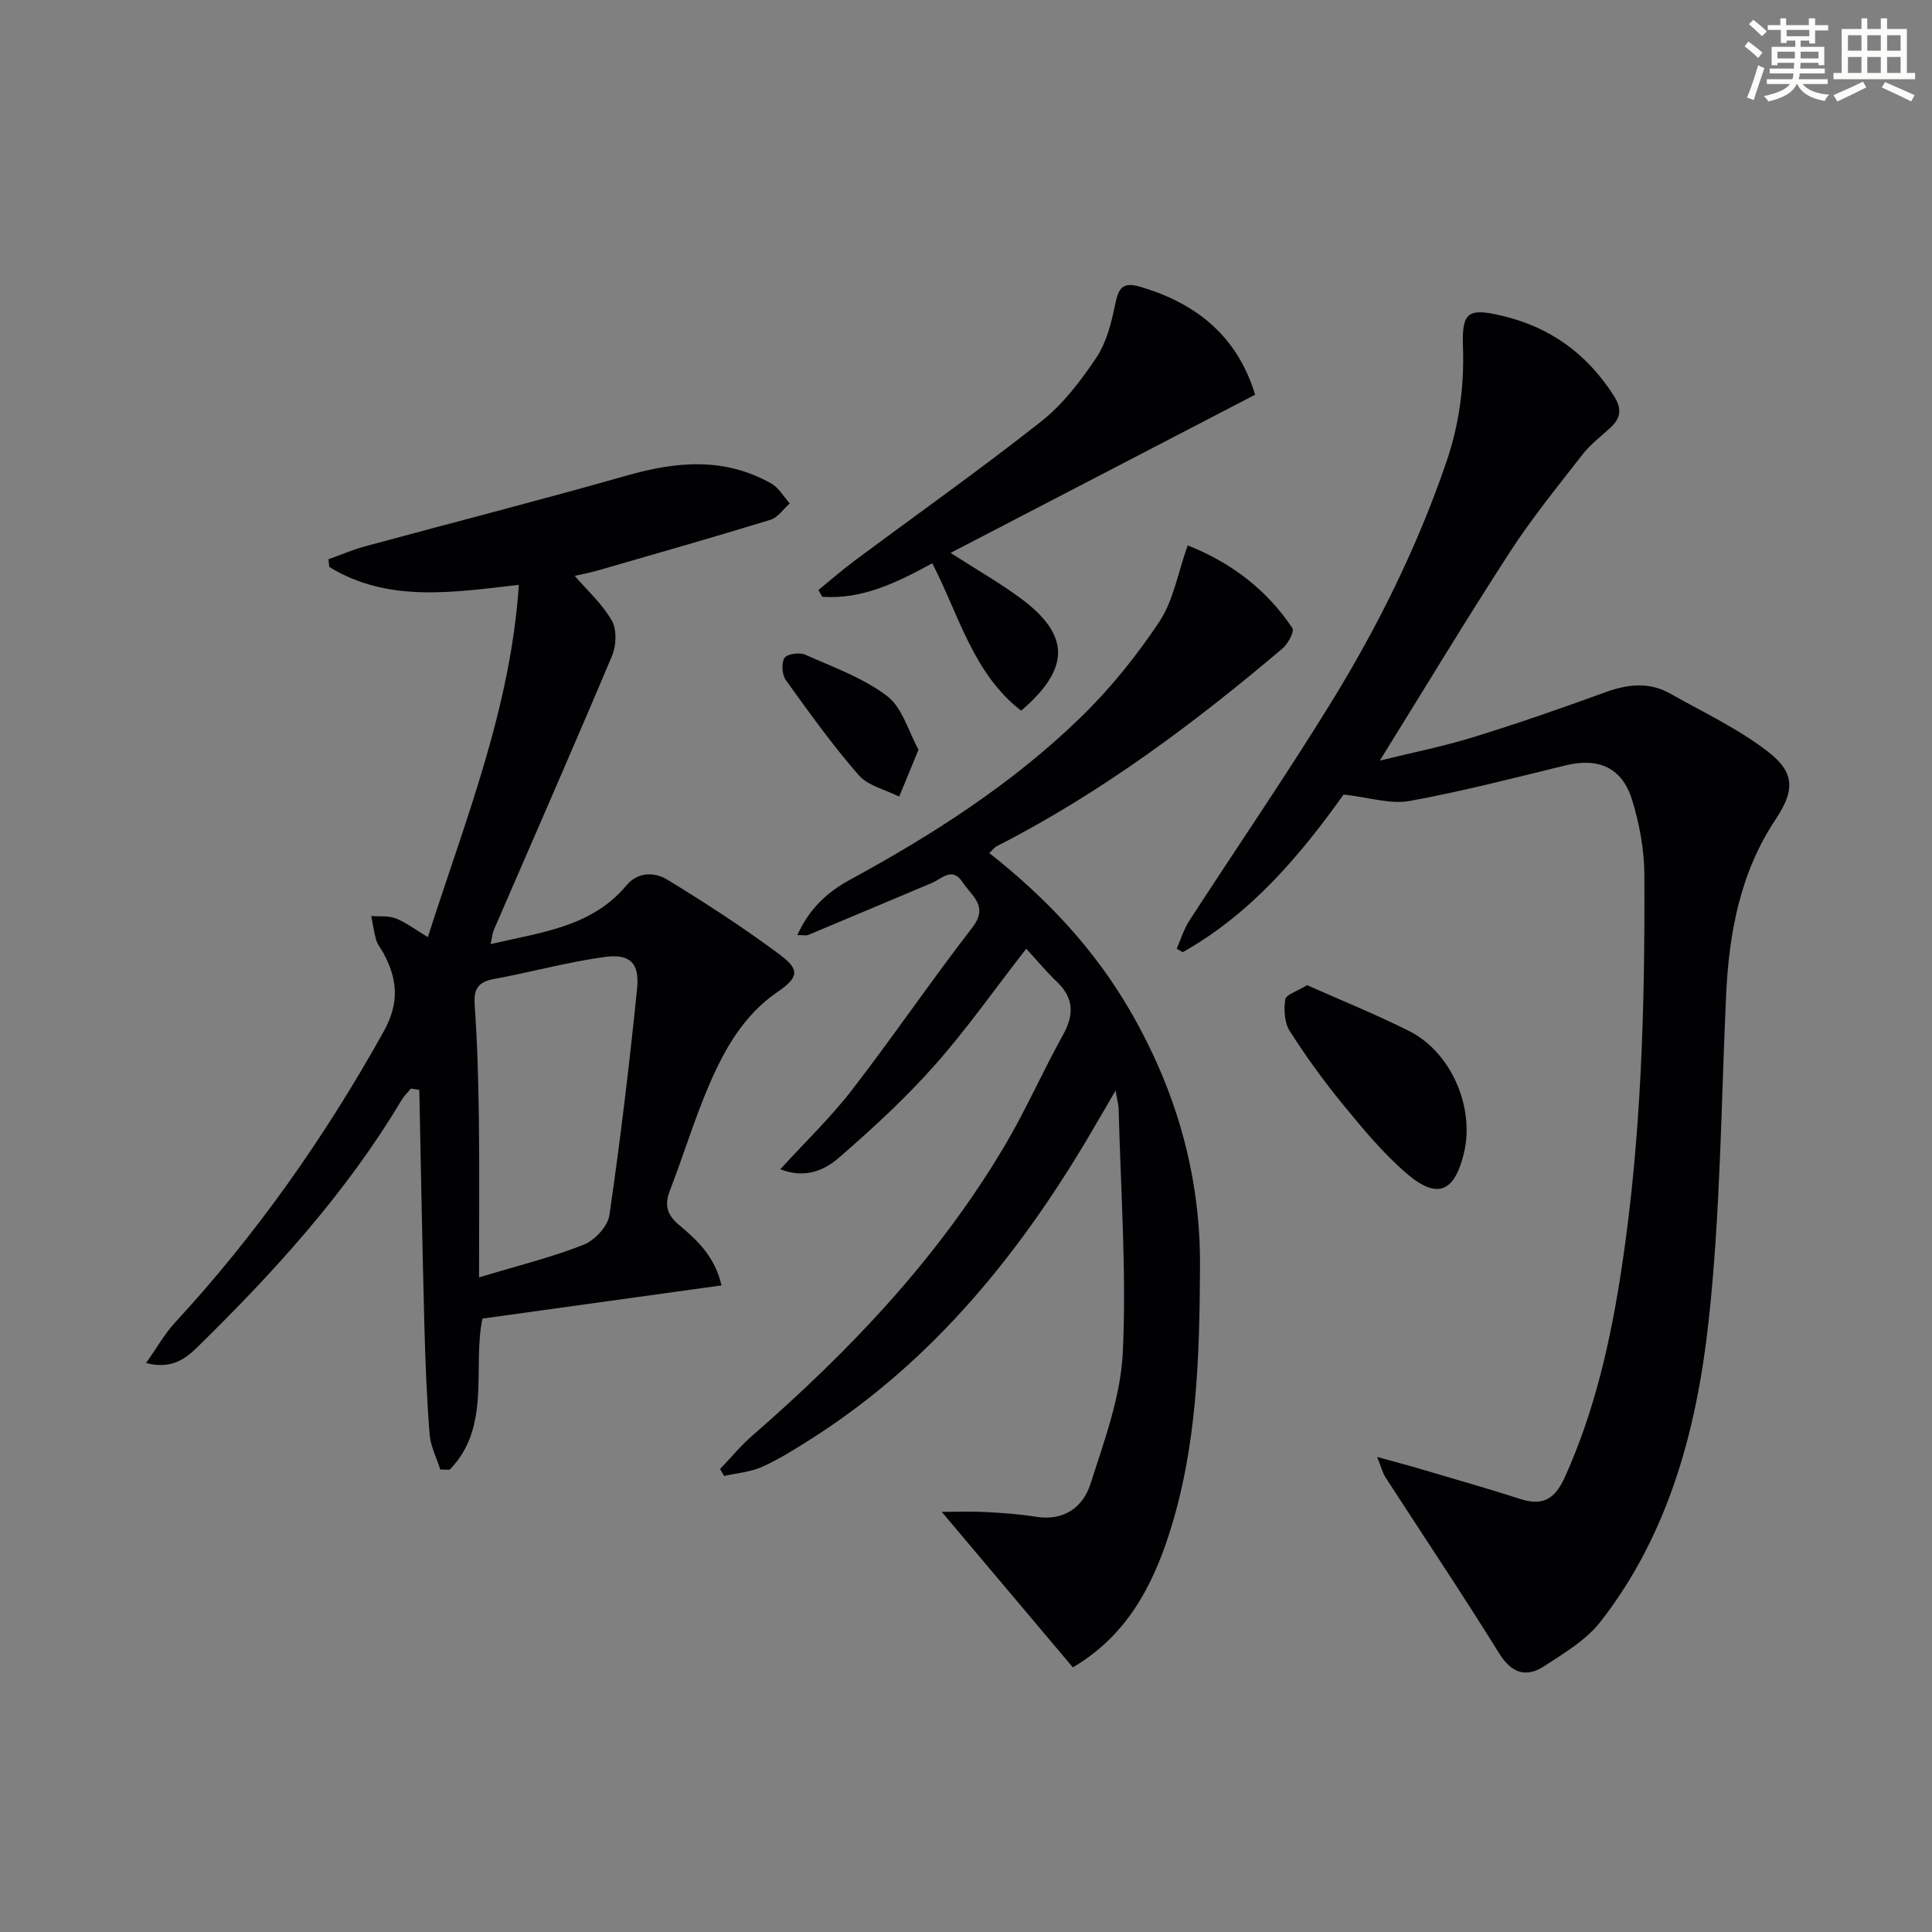
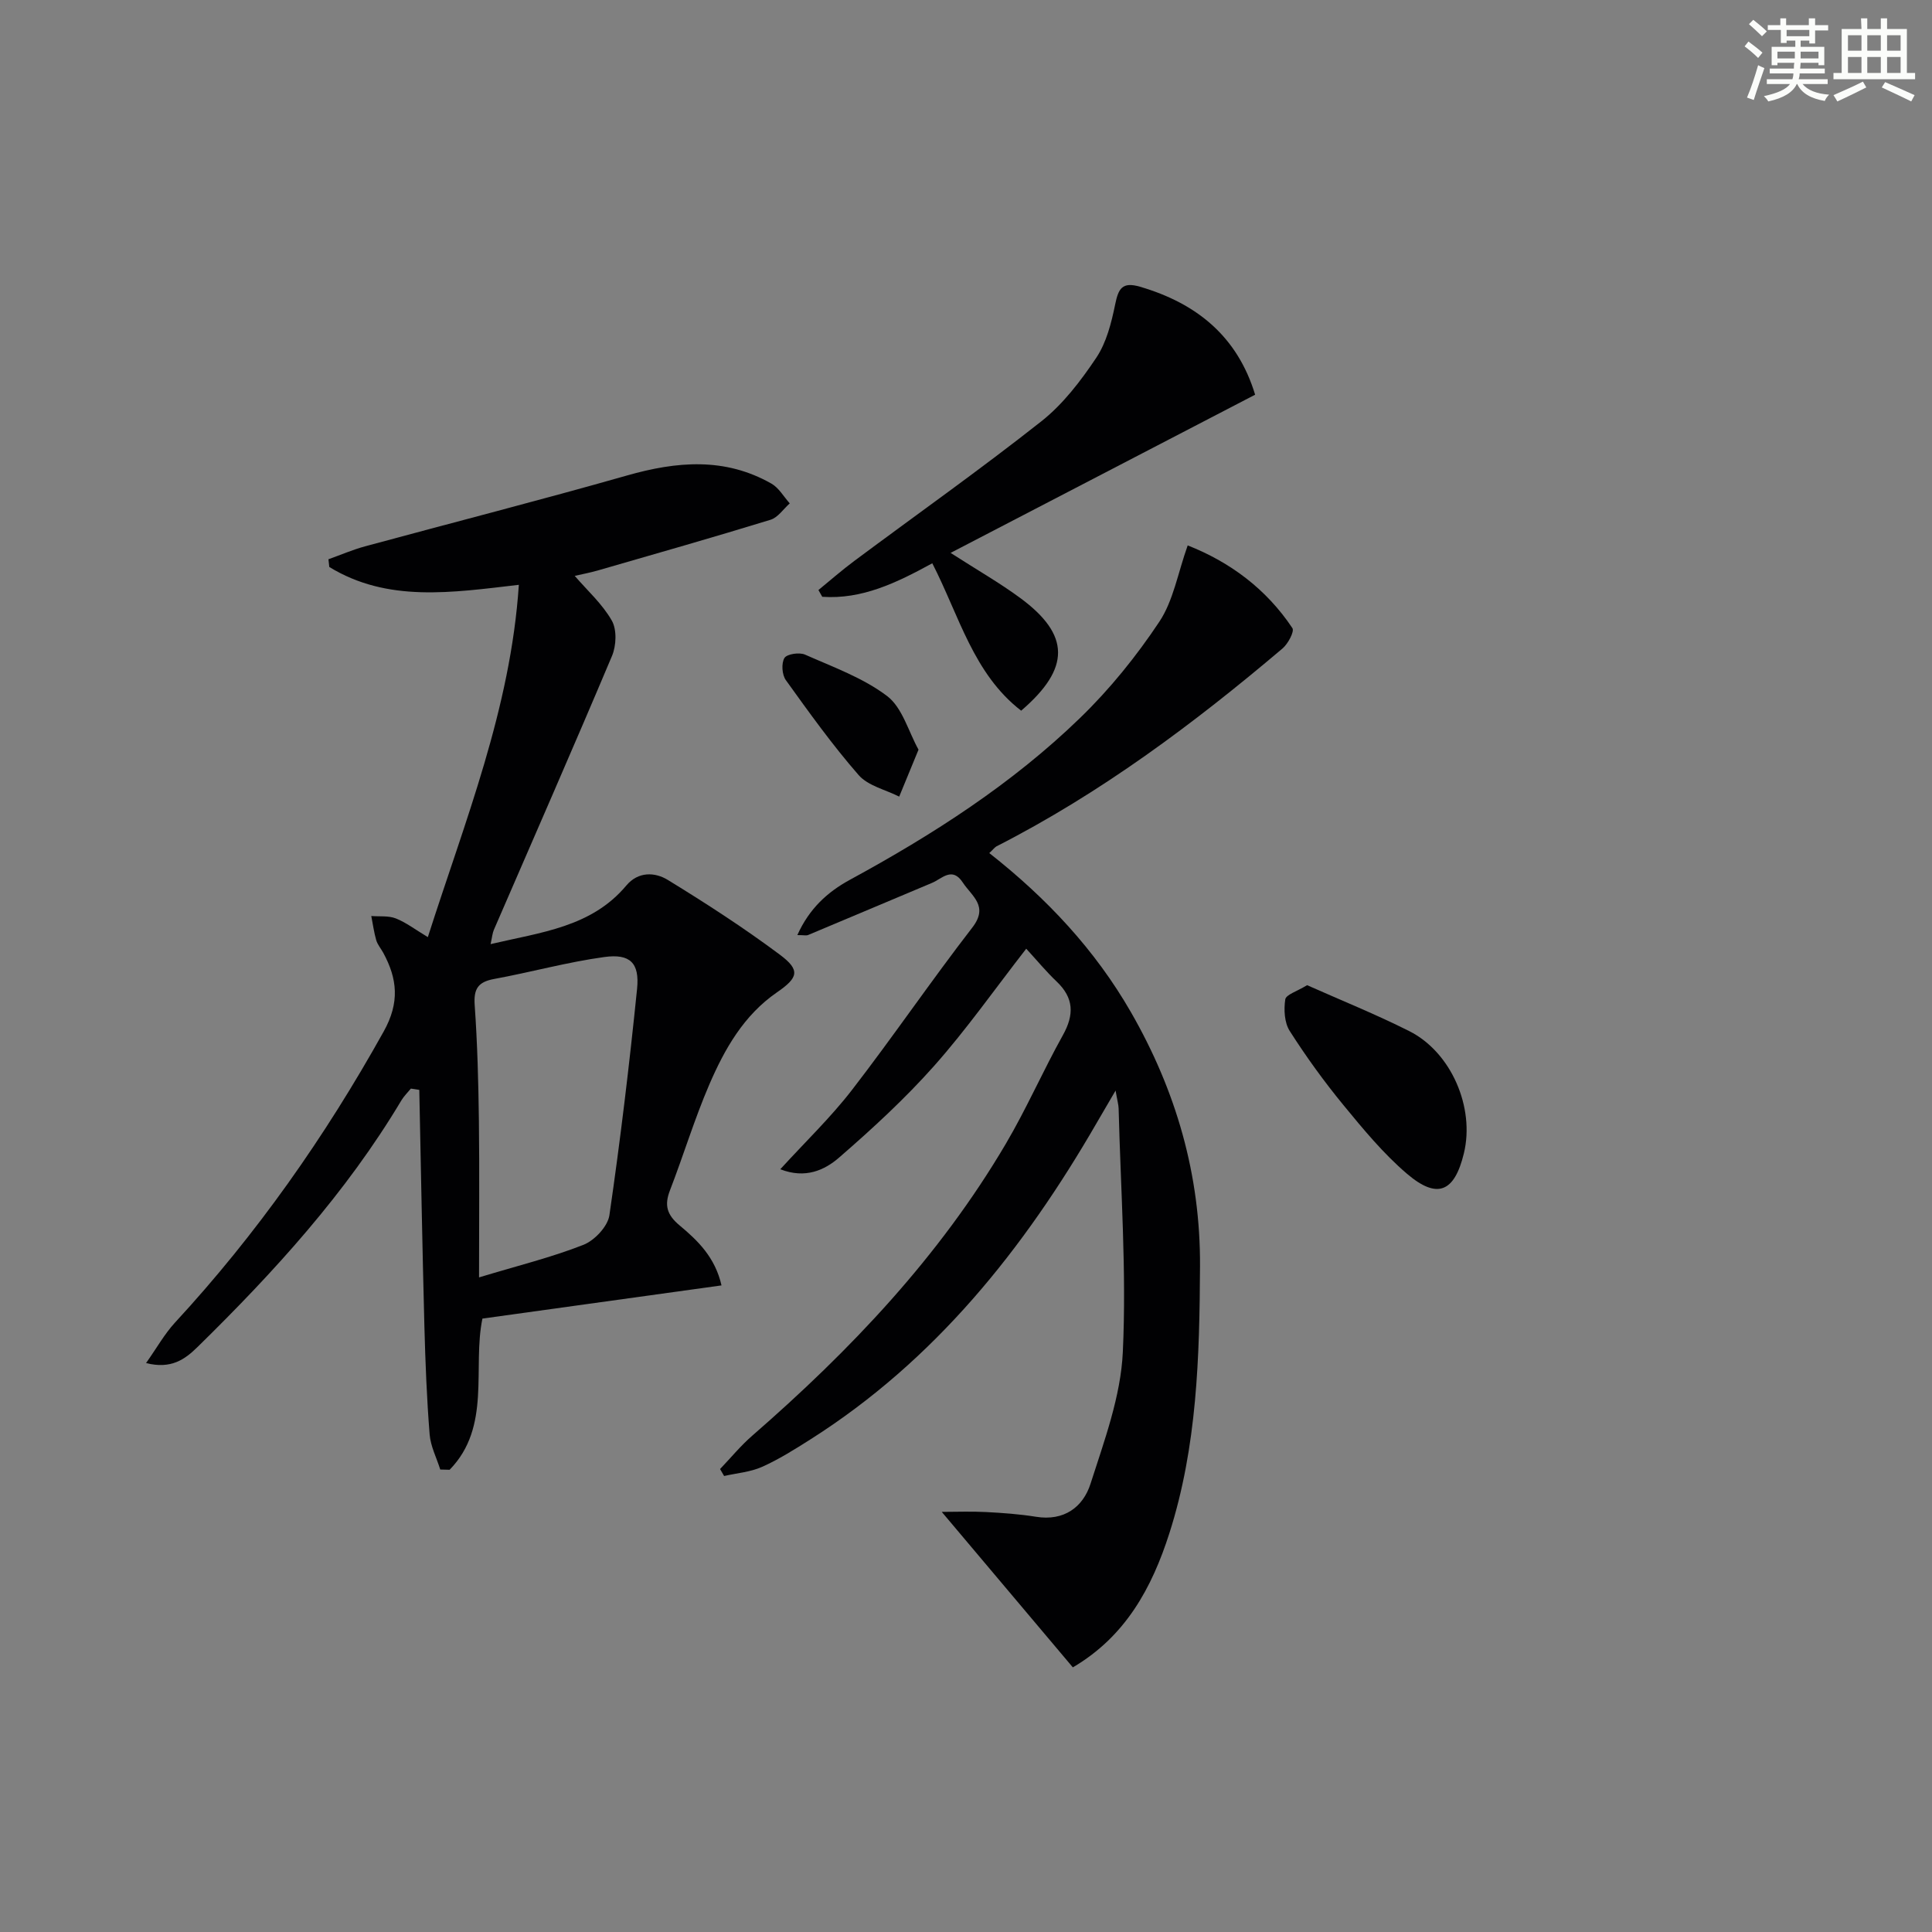
<svg xmlns="http://www.w3.org/2000/svg" enable-background="new 0 0 400 400" viewBox="0 0 400 400">
  <rect x="0" y="0" width="400" height="400" fill="#808080" stroke="none" />
  <g fill="#010103">
-     <path d="m278.18 164.5c-8.73 12.22-18.96 24.58-33.31 32.64-.42-.24-.83-.48-1.25-.72.86-1.95 1.48-4.05 2.63-5.82 9.76-15.07 19.94-29.88 29.35-45.17 9.68-15.72 17.85-32.23 23.86-49.79 2.69-7.87 3.72-15.75 3.43-23.99-.24-7.05 1.09-7.89 7.86-6.33 10.07 2.32 17.77 7.85 23.35 16.58 1.68 2.62 1.56 4.55-.59 6.56-1.94 1.83-4.15 3.44-5.77 5.52-5.18 6.65-10.53 13.22-15.11 20.28-9.12 14.06-17.77 28.43-26.95 43.21 6.48-1.6 13.02-2.9 19.36-4.85 9.19-2.83 18.28-6 27.31-9.29 4.63-1.69 9.09-2.2 13.47.28 6.88 3.9 14.18 7.3 20.36 12.13 5.56 4.34 5.32 8.07 1.43 13.92-7.34 11.05-9.64 23.47-10.24 36.43-1.04 22.58-1.16 45.27-3.65 67.7-2.45 22.18-8.22 43.84-22.37 61.99-2.95 3.78-7.47 6.46-11.59 9.15-3.77 2.46-6.78 1.56-9.4-2.66-7.62-12.28-15.67-24.28-23.52-36.42-.58-.9-.84-2.02-1.72-4.21 3.74 1.04 6.49 1.76 9.22 2.57 6.83 2.02 13.68 3.97 20.47 6.15 4.69 1.5 7.16-.07 9.18-4.54 6.29-13.92 9.55-28.62 11.8-43.57 4.05-26.87 4.78-53.97 4.66-81.08-.02-5.21-1.01-10.59-2.55-15.58-2.07-6.71-7-8.78-13.76-7.13-10.74 2.62-21.47 5.41-32.33 7.38-3.94.71-8.28-.74-13.63-1.34z" />
    <path d="m149.38 266.13c-16.75 2.32-32.99 4.58-49.5 6.87-2.11 10.19 1.9 22.4-6.79 31.3-.65-.02-1.29-.03-1.94-.05-.76-2.43-2.01-4.82-2.2-7.29-.59-7.39-.88-14.82-1.08-22.23-.43-16.36-.72-32.72-1.06-49.08-.58-.09-1.16-.18-1.74-.27-.66.81-1.43 1.55-1.96 2.43-11.45 19.19-26.35 35.52-42.2 51.06-2.62 2.57-5.46 4.65-10.67 3.34 2.25-3.19 3.83-6.03 5.97-8.36 16.92-18.32 31.11-38.52 43.24-60.31 3.33-5.98 2.83-10.88-.11-16.29-.48-.88-1.18-1.68-1.45-2.61-.47-1.63-.69-3.33-1.02-4.99 1.7.14 3.55-.1 5.08.5 2.11.83 3.98 2.28 6.63 3.87 7.71-24.12 17.14-47.26 18.84-72.94-13.85 1.61-27.15 3.7-39.24-3.69-.06-.53-.12-1.07-.18-1.6 2.52-.9 4.99-1.97 7.56-2.67 18.09-4.91 36.25-9.55 54.27-14.68 10.29-2.93 20.25-3.8 29.89 1.69 1.54.88 2.54 2.7 3.79 4.09-1.31 1.16-2.45 2.92-3.97 3.39-11.88 3.65-23.83 7.05-35.77 10.5-1.71.49-3.47.81-4.78 1.12 2.61 3.03 5.72 5.81 7.68 9.26 1.07 1.88.93 5.19.04 7.31-8 18.97-16.28 37.82-24.46 56.71-.3.7-.36 1.52-.68 2.96 10.46-2.47 20.85-3.49 28.1-12.13 2.46-2.94 5.93-2.8 8.61-1.15 7.91 4.85 15.74 9.91 23.17 15.46 4.32 3.22 3.82 4.77-.61 7.82-6.86 4.73-10.82 11.73-13.99 19.08-3.08 7.15-5.34 14.65-8.15 21.92-1.2 3.11-.6 5.08 2.04 7.27 3.74 3.11 7.33 6.6 8.64 12.39zm-50.2-1.66c8.1-2.45 15.03-4.15 21.61-6.74 2.31-.91 5.04-3.81 5.38-6.13 2.27-15.58 4.14-31.22 5.73-46.88.54-5.35-1.44-7.31-6.77-6.58-7.68 1.05-15.21 3.15-22.85 4.55-3.31.61-4.24 2.06-4 5.41.56 7.95.77 15.93.87 23.9.13 10.46.03 20.91.03 32.47z" />
    <path d="m204.82 176.62c11.96 9.4 21.91 20.05 29.31 32.91 9.37 16.29 14.43 33.74 14.32 52.67-.1 18.66-.59 37.25-6.34 55.23-3.62 11.32-9.08 21.38-19.99 27.78-8.95-10.62-17.82-21.14-27.14-32.19 3.09 0 6.12-.13 9.13.03 3.47.18 6.96.43 10.38.98 5.8.94 9.74-1.99 11.29-6.83 2.86-8.93 6.27-18.1 6.69-27.3.78-16.74-.45-33.57-.87-50.37-.02-.8-.26-1.59-.63-3.74-1.69 2.89-2.8 4.77-3.89 6.66-15.08 26.12-33.51 49.22-59.35 65.6-3.22 2.04-6.49 4.1-9.96 5.65-2.42 1.08-5.22 1.29-7.85 1.89-.28-.48-.56-.96-.84-1.44 2.22-2.32 4.27-4.83 6.68-6.92 20.34-17.69 38.74-37.07 52.49-60.43 4.29-7.28 7.69-15.09 11.81-22.48 2.36-4.24 2.29-7.7-1.3-11.11-2.14-2.03-4.03-4.33-6.29-6.79-6.53 8.39-12.36 16.7-19.05 24.24-6.04 6.8-12.8 13.02-19.68 18.99-3 2.61-6.99 4.46-12.19 2.43 5.21-5.71 10.44-10.72 14.82-16.39 8.53-11.04 16.39-22.6 24.93-33.64 3.46-4.47-.09-6.48-1.96-9.33-2.21-3.37-4.3-.8-6.39.08-8.55 3.58-17.08 7.21-25.63 10.78-.38.16-.88.02-2.24.02 2.47-5.48 6.23-8.92 10.89-11.45 17.17-9.34 33.57-19.86 47.64-33.5 6.16-5.96 11.67-12.79 16.42-19.93 2.91-4.38 3.83-10.08 5.87-15.8 8.69 3.42 16.24 8.96 21.68 17.13.45.68-.91 3.25-2.05 4.21-18.41 15.6-37.67 29.98-59.26 40.99-.39.25-.7.68-1.45 1.37z" />
    <path d="m193.02 116.62c-7.43 4.07-14.58 7.51-22.78 6.94-.26-.47-.52-.93-.79-1.4 2.47-2.02 4.87-4.13 7.43-6.03 12.92-9.62 26.09-18.93 38.73-28.91 4.48-3.54 8.15-8.36 11.36-13.15 2.11-3.15 3.13-7.22 3.91-11.03.67-3.26 1.43-4.76 5.13-3.68 11.8 3.45 20.2 10.33 23.85 22.36-20.9 10.85-41.59 21.61-63.05 32.75 5.66 3.64 10.24 6.25 14.45 9.36 10.32 7.62 10.42 14.51.16 23.31-9.9-7.65-12.81-19.63-18.4-30.52z" />
    <path d="m270.62 203.97c7.03 3.13 14.24 6.03 21.15 9.51 8.72 4.39 13.61 15.85 11.31 25.31-1.95 8.04-5.5 9.59-11.8 4.21-4.88-4.17-9.05-9.23-13.15-14.22-4-4.87-7.72-10.02-11.11-15.33-1.1-1.72-1.24-4.42-.92-6.53.14-.99 2.42-1.66 4.52-2.95z" />
    <path d="m190.17 155.21c-1.58 3.84-2.79 6.78-4 9.72-2.85-1.44-6.45-2.23-8.4-4.46-5.42-6.21-10.25-12.95-15.07-19.66-.8-1.11-.96-3.48-.29-4.58.51-.83 3.09-1.22 4.26-.7 5.82 2.58 12.03 4.81 17.01 8.59 3.15 2.4 4.39 7.31 6.49 11.09z" />
  </g>
  <path d="m361.2 9.6.8-1c.9.7 1.9 1.4 2.9 2.3l-.9 1.1c-1-1-2-1.8-2.8-2.4zm.5 10.6c.9-2.1 1.6-4.3 2.3-6.7.4.2.8.4 1.3.6-.7 2.1-1.5 4.3-2.2 6.6zm.4-15.2.9-.9c1 .8 2 1.6 2.8 2.4l-1 1c-.9-.9-1.8-1.7-2.7-2.5zm12.5-1.2h1.2v1.4h2.7v1.1h-2.7v2.7h-1.2v-.6h-1.8v1.3h4.9v3.8h-1.2v-.5h-3.7c0 .4-.1.9-.1 1.2h5.1v1h-5.2c0 .5-.1.9-.2 1.2h6v1h-5.2c1.1 1.3 2.9 2 5.5 2.2-.4.4-.7.8-.9 1.3-2.9-.5-4.8-1.6-5.7-3.5h-.1c-.8 1.7-2.7 2.9-5.9 3.6-.2-.4-.6-.8-.9-1.1 2.8-.6 4.6-1.4 5.4-2.5h-4.8v-1h5.3c.1-.3.2-.7.2-1.2h-4.9v-1h5c0-.4 0-.8.1-1.2h-3.5v.5h-1.2v-3.8h4.9v-1.3h-1.8v.5h-1.2v-2.7h-2.7v-1h2.6v-1.4h1.2v1.4h4.7v-1.4zm-6.6 8.3h3.6c0-.4 0-.9 0-1.4h-3.6zm1.9-4.6h4.7v-1.3h-4.7zm6.6 3.2h-3.7v1.4h3.7z" fill="#fbfcfa" />
-   <path d="m385.3 3.8h1.3v2.2h2.8v-2.2h1.3v2.2h4.1v9.1h1.7v1.3h-16.9v-1.3h1.7v-9.1h4.1v-2.2zm.4 13.1.7 1.2c-1.8.9-3.8 1.9-6 2.9-.2-.4-.5-.8-.8-1.3 2.3-1 4.3-1.9 6.1-2.8zm-3.1-6.4h2.8v-3.2h-2.8zm0 4.6h2.8v-3.3h-2.8zm4-4.6h2.8v-3.2h-2.8zm0 4.6h2.8v-3.3h-2.8zm3.7 1.9c2.1.9 4.1 1.8 6.1 2.7l-.7 1.3c-2.2-1.1-4.2-2-6.1-2.9zm3.2-9.7h-2.8v3.2h2.8zm-2.8 7.8h2.8v-3.3h-2.8z" fill="#fbfcfa" />
+   <path d="m385.3 3.8h1.3v2.2h2.8v-2.2h1.3v2.2h4.1v9.1h1.7v1.3h-16.9v-1.3h1.7v-9.1h4.1zm.4 13.1.7 1.2c-1.8.9-3.8 1.9-6 2.9-.2-.4-.5-.8-.8-1.3 2.3-1 4.3-1.9 6.1-2.8zm-3.1-6.4h2.8v-3.2h-2.8zm0 4.6h2.8v-3.3h-2.8zm4-4.6h2.8v-3.2h-2.8zm0 4.6h2.8v-3.3h-2.8zm3.7 1.9c2.1.9 4.1 1.8 6.1 2.7l-.7 1.3c-2.2-1.1-4.2-2-6.1-2.9zm3.2-9.7h-2.8v3.2h2.8zm-2.8 7.8h2.8v-3.3h-2.8z" fill="#fbfcfa" />
</svg>